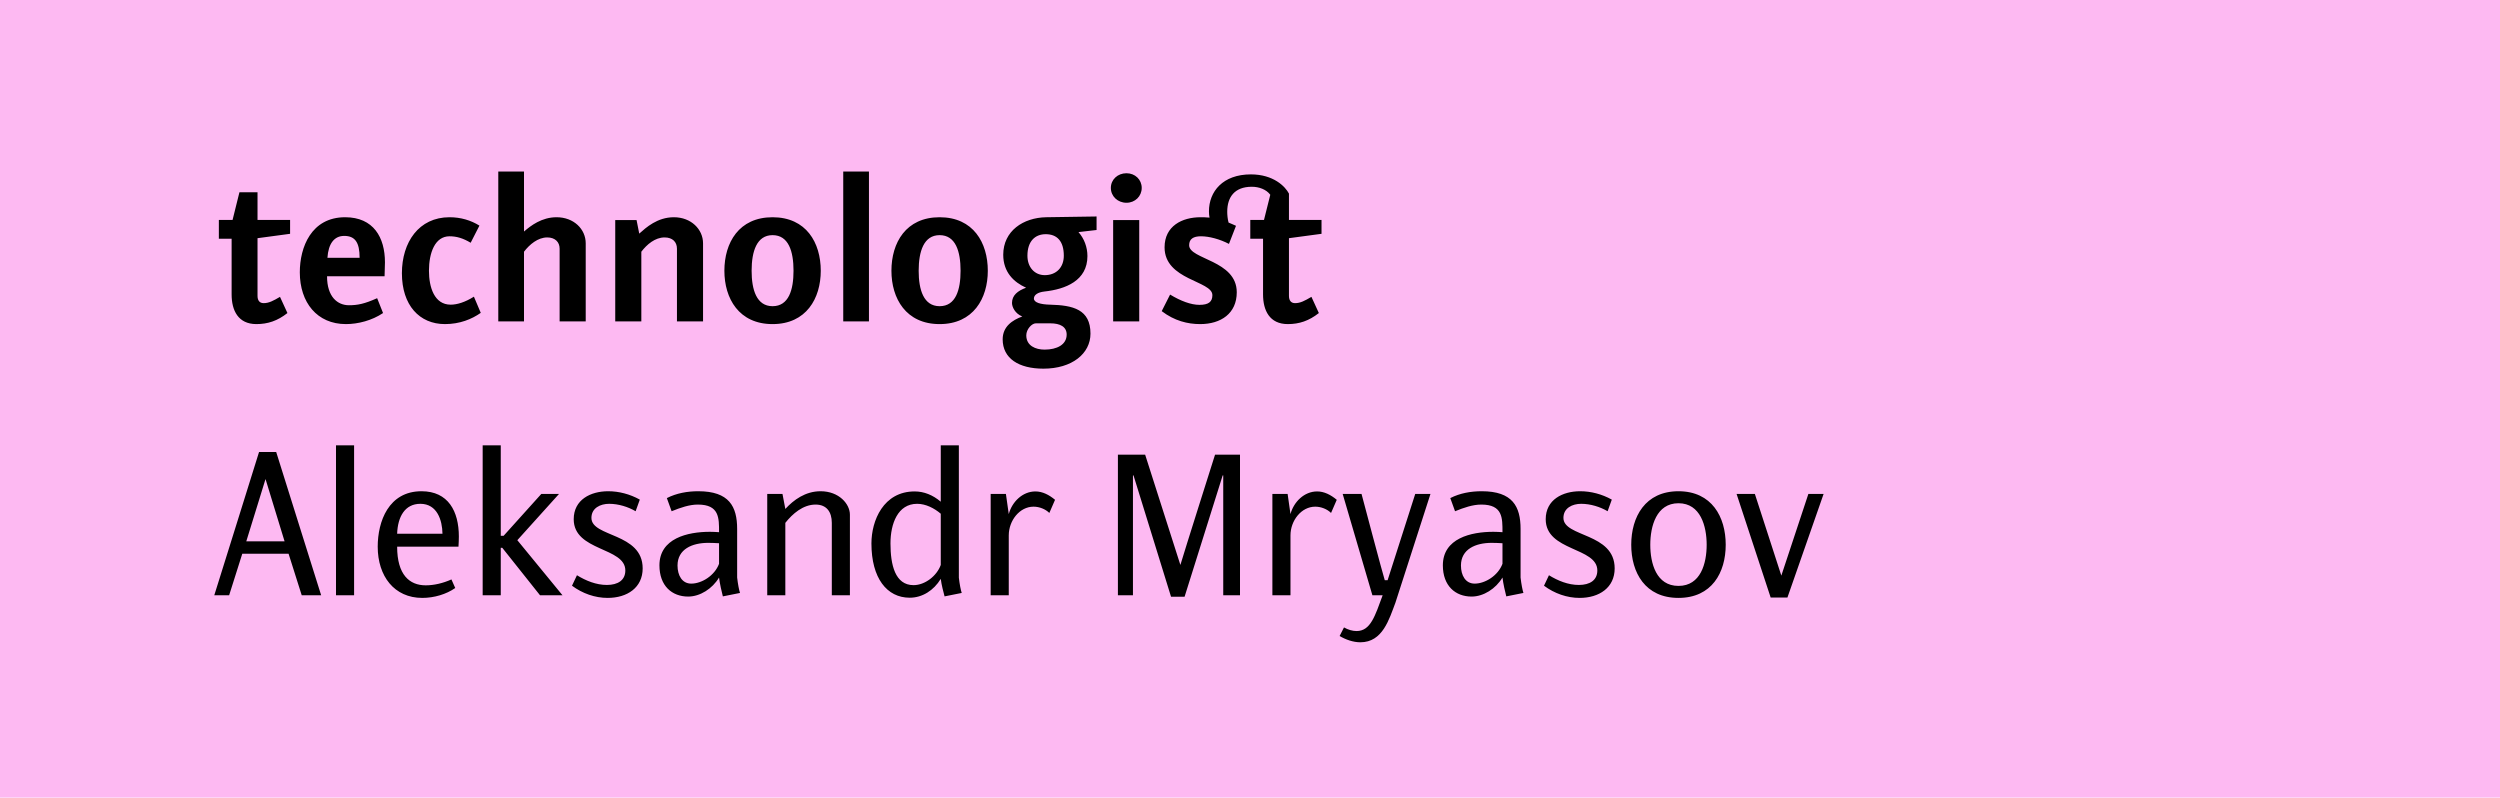
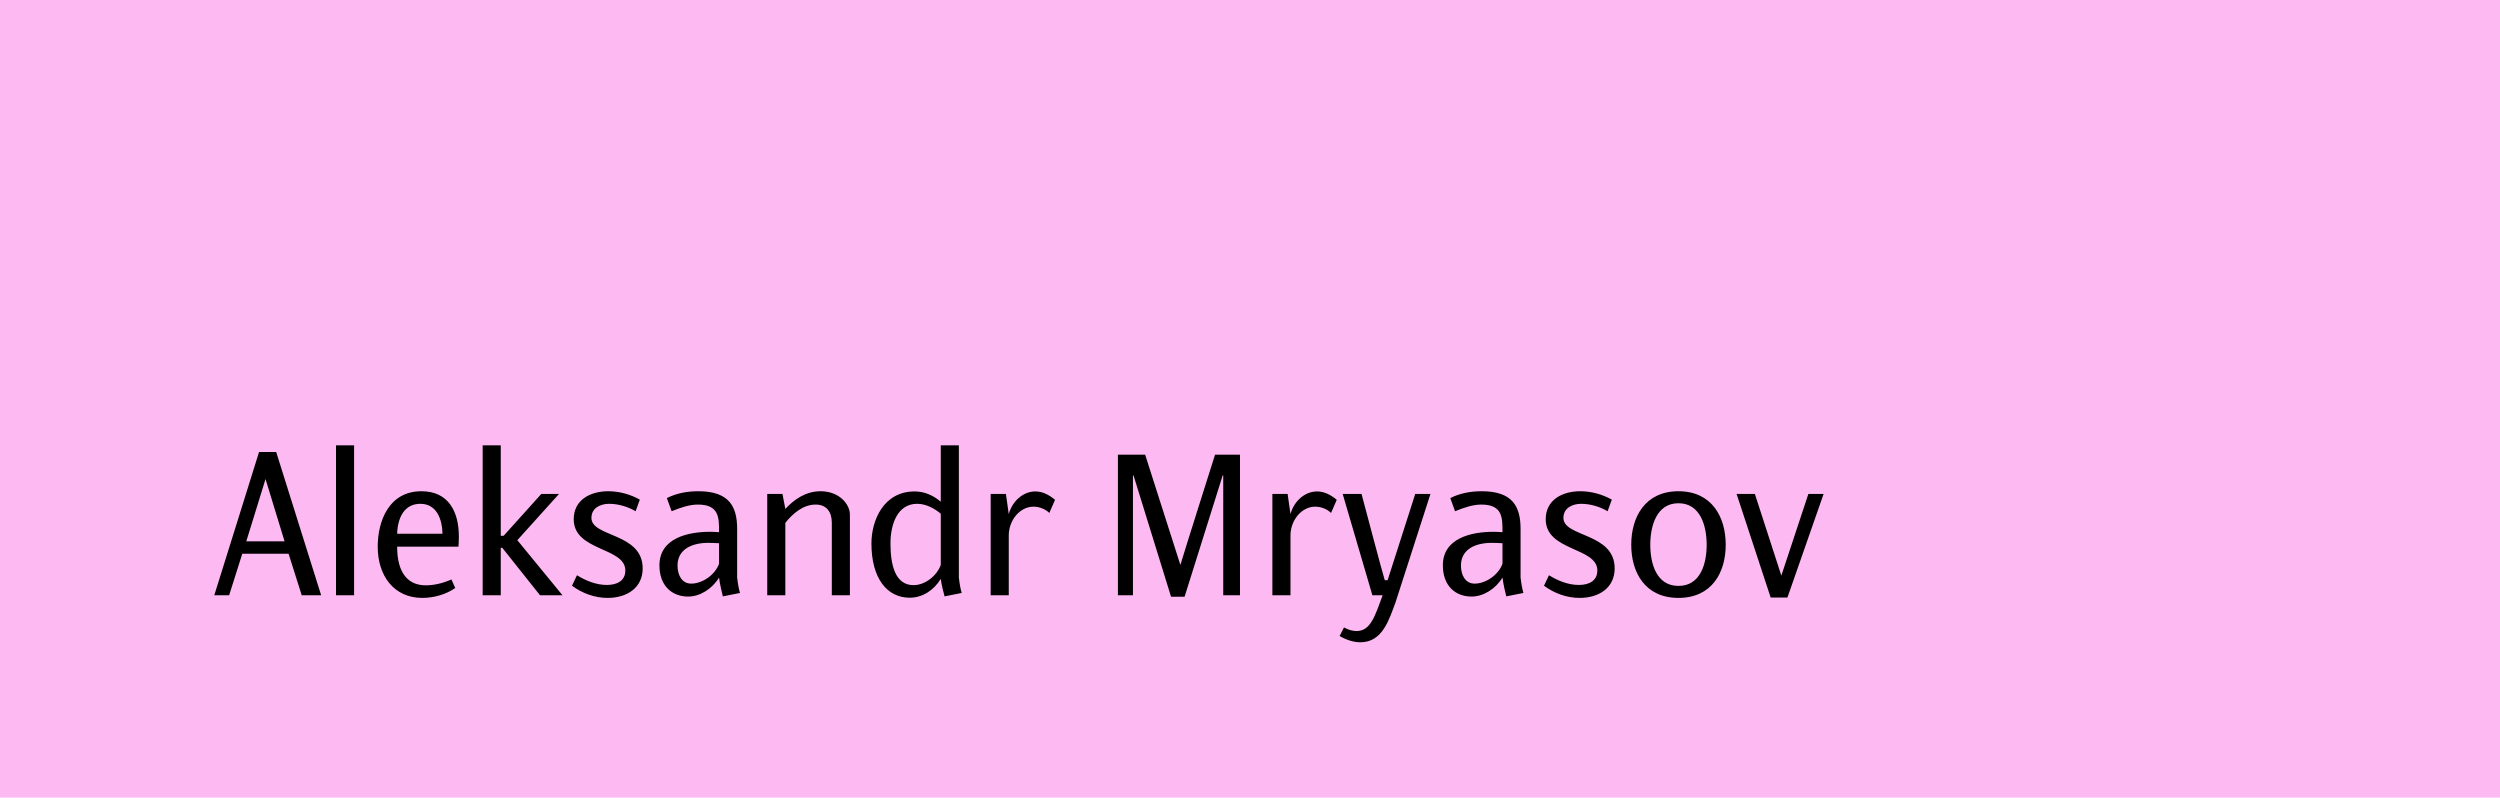
<svg xmlns="http://www.w3.org/2000/svg" width="210px" height="67px" viewBox="0 0 210 67" version="1.1">
  <title>Group 4</title>
  <desc>Created with Sketch.</desc>
  <g id="Page-1" stroke="none" stroke-width="1" fill="none" fill-rule="evenodd">
    <g id="1-copy" transform="translate(-628, -4717)">
      <g id="Group-4" transform="translate(628, 4717)">
        <rect id="Rectangle-Copy-6" fill="#FDB9F2" x="0" y="0" width="210" height="67" />
-         <path d="M21.536,27.224 C22.496,27.224 23.312,26.952 24.144,26.296 L23.52,24.936 C22.944,25.272 22.592,25.464 22.144,25.464 C21.808,25.464 21.632,25.24 21.632,24.856 L21.632,20.008 L24.368,19.64 L24.368,18.472 L21.632,18.472 L21.632,16.152 L20.112,16.152 L19.536,18.472 L18.384,18.472 L18.384,20.056 L19.456,20.056 L19.456,24.728 C19.456,26.072 20,27.224 21.536,27.224 Z M29.056,27.224 C30.08,27.224 31.248,26.92 32.176,26.296 L31.68,25.048 C30.608,25.528 30.032,25.64 29.312,25.64 C28.352,25.64 27.472,24.936 27.472,23.208 L32.304,23.208 C32.32,22.92 32.336,22.296 32.336,22.04 C32.336,19.944 31.376,18.248 28.992,18.248 C26.144,18.248 25.184,20.776 25.184,22.872 C25.184,25.416 26.64,27.224 29.056,27.224 Z M30.208,21.656 L27.504,21.656 C27.584,20.456 28.08,19.816 28.912,19.816 C29.824,19.816 30.208,20.36 30.208,21.656 Z M37.376,27.224 C38.624,27.224 39.632,26.808 40.384,26.28 L39.808,24.92 C39.072,25.384 38.4,25.592 37.856,25.592 C36.48,25.592 36.032,24.12 36.032,22.744 C36.032,21.256 36.528,19.848 37.76,19.848 C38.352,19.848 38.896,20.008 39.536,20.392 L40.272,18.952 C39.552,18.504 38.704,18.248 37.76,18.248 C35.184,18.248 33.76,20.344 33.76,22.952 C33.76,25.64 35.232,27.224 37.376,27.224 Z M44.016,27 L44.016,21.144 C44.48,20.536 45.184,19.944 45.968,19.944 C46.624,19.944 47.008,20.328 47.008,20.888 L47.008,27 L49.2,27 L49.2,20.44 C49.2,19.24 48.192,18.248 46.752,18.248 C45.504,18.248 44.592,18.952 44.016,19.448 L44.016,14.408 L41.856,14.408 L41.856,27 L44.016,27 Z M53.872,27 L53.872,21.144 C54.336,20.536 55.024,19.944 55.824,19.944 C56.496,19.944 56.864,20.328 56.864,20.888 L56.864,27 L59.056,27 L59.056,20.44 C59.056,19.256 58.048,18.248 56.608,18.248 C55.216,18.248 54.272,19.112 53.696,19.624 L53.472,18.488 L51.68,18.488 L51.68,27 L53.872,27 Z M64.896,27.224 C67.728,27.224 68.944,25.064 68.944,22.744 C68.944,20.392 67.728,18.248 64.896,18.248 C62.064,18.248 60.848,20.392 60.848,22.744 C60.848,25.064 62.064,27.224 64.896,27.224 Z M64.896,25.72 C63.552,25.72 63.136,24.344 63.136,22.744 C63.136,21.112 63.568,19.752 64.896,19.752 C66.24,19.752 66.656,21.112 66.656,22.744 C66.656,24.344 66.256,25.72 64.896,25.72 Z M72.992,27 L72.992,14.408 L70.832,14.408 L70.832,27 L72.992,27 Z M78.928,27.224 C81.76,27.224 82.976,25.064 82.976,22.744 C82.976,20.392 81.76,18.248 78.928,18.248 C76.096,18.248 74.88,20.392 74.88,22.744 C74.88,25.064 76.096,27.224 78.928,27.224 Z M78.928,25.72 C77.584,25.72 77.168,24.344 77.168,22.744 C77.168,21.112 77.6,19.752 78.928,19.752 C80.272,19.752 80.688,21.112 80.688,22.744 C80.688,24.344 80.288,25.72 78.928,25.72 Z M87.648,30.968 C90.048,30.968 91.6,29.704 91.6,28.024 C91.6,25.992 90.144,25.64 88.208,25.592 C87.424,25.576 86.848,25.416 86.848,25.08 C86.848,24.776 87.168,24.552 87.728,24.488 C89.504,24.296 91.344,23.576 91.344,21.512 C91.344,20.76 91.072,20.04 90.592,19.496 L92.112,19.32 L92.112,18.184 L87.888,18.248 C85.952,18.28 84.272,19.4 84.272,21.4 C84.272,22.856 85.152,23.704 86.192,24.168 C85.488,24.424 85.008,24.808 85.008,25.448 C85.008,25.784 85.264,26.344 85.872,26.584 C85.04,26.888 84.224,27.432 84.224,28.504 C84.224,30.104 85.568,30.968 87.648,30.968 Z M87.76,23.112 C86.912,23.112 86.304,22.456 86.304,21.48 C86.304,20.248 86.96,19.672 87.84,19.672 C88.784,19.672 89.36,20.248 89.36,21.48 C89.36,22.456 88.736,23.112 87.76,23.112 Z M87.744,29.368 C86.992,29.368 86.208,29.048 86.208,28.168 C86.208,27.656 86.672,27.16 87.008,27.16 L88.224,27.16 C89.056,27.16 89.6,27.448 89.6,28.104 C89.6,28.952 88.784,29.368 87.744,29.368 Z M94.624,17.032 C95.344,17.032 95.904,16.488 95.904,15.784 C95.904,15.08 95.344,14.552 94.624,14.552 C93.888,14.552 93.312,15.08 93.312,15.784 C93.312,16.488 93.888,17.032 94.624,17.032 Z M95.696,27 L95.696,18.488 L93.504,18.488 L93.504,27 L95.696,27 Z M108.176,27.224 C109.136,27.224 109.952,26.952 110.784,26.296 L110.16,24.936 C109.584,25.272 109.232,25.464 108.784,25.464 C108.448,25.464 108.272,25.24 108.272,24.856 L108.272,20.008 L111.008,19.64 L111.008,18.472 L108.272,18.472 L108.272,16.264 C107.968,15.672 106.976,14.648 105.072,14.648 C102.72,14.648 101.552,16.088 101.552,17.752 C101.552,17.944 101.568,18.12 101.6,18.28 C101.312,18.248 101.008,18.248 100.848,18.248 C99.296,18.248 97.824,18.984 97.824,20.776 C97.824,23.544 101.84,23.576 101.84,24.792 C101.84,25.352 101.52,25.608 100.752,25.608 C100.048,25.608 99.184,25.288 98.288,24.744 L97.584,26.136 C98.656,26.952 99.76,27.224 100.816,27.224 C102.56,27.224 103.888,26.328 103.888,24.552 C103.888,21.848 99.888,21.8 99.888,20.6 C99.888,20.072 100.24,19.848 100.88,19.848 C101.568,19.848 102.464,20.088 103.232,20.488 L103.824,18.968 C103.632,18.872 103.376,18.776 103.2,18.696 C103.12,18.408 103.088,18.056 103.088,17.784 C103.088,16.568 103.696,15.688 105.152,15.688 C105.76,15.688 106.368,15.912 106.704,16.36 L106.176,18.472 L105.024,18.472 L105.024,20.056 L106.096,20.056 L106.096,24.728 C106.096,26.072 106.64,27.224 108.176,27.224 Z" id="technologis" fill="#000000" fill-rule="nonzero" />
        <path d="M19.248,50 L20.352,46.512 L24.24,46.512 L25.344,50 L26.976,50 C25.792,46.176 24.384,41.792 23.2,37.968 L21.76,37.968 C20.576,41.792 19.184,46.192 18,50 L19.248,50 Z M23.904,45.472 L20.688,45.472 L22.304,40.24 L23.904,45.472 Z M29.744,50 L29.744,37.408 L28.224,37.408 L28.224,50 L29.744,50 Z M35.472,50.224 C36.464,50.224 37.488,49.92 38.24,49.392 L37.92,48.672 C37.216,48.992 36.448,49.168 35.76,49.168 C34.4,49.168 33.36,48.288 33.36,45.92 L38.512,45.92 C38.528,45.632 38.544,45.36 38.544,45.072 C38.544,42.944 37.648,41.264 35.408,41.264 C32.64,41.264 31.728,43.808 31.728,45.92 C31.728,48.4 33.12,50.224 35.472,50.224 Z M37.168,44.832 L33.36,44.832 C33.408,43.424 34,42.32 35.312,42.32 C36.72,42.32 37.152,43.696 37.168,44.832 Z M42.064,50 L42.064,46.016 L42.192,46.016 L45.36,50 L47.248,50 L43.456,45.376 L46.96,41.488 L45.472,41.488 L42.304,45.008 L42.064,45.008 L42.064,37.408 L40.544,37.408 L40.544,50 L42.064,50 Z M51.04,50.224 C52.688,50.224 53.984,49.36 53.984,47.744 C53.984,44.736 49.68,45.136 49.68,43.504 C49.68,42.672 50.432,42.32 51.168,42.32 C51.952,42.32 52.768,42.576 53.392,42.944 L53.744,41.968 C52.912,41.504 51.984,41.264 51.088,41.264 C49.616,41.264 48.192,41.968 48.192,43.616 C48.192,46.32 52.528,45.952 52.528,47.92 C52.528,48.736 51.904,49.136 50.976,49.136 C50.08,49.136 49.216,48.784 48.464,48.32 L48.048,49.2 C48.928,49.856 49.984,50.224 51.04,50.224 Z M57.808,50.112 C58.8,50.112 59.84,49.456 60.4,48.512 C60.464,49.04 60.624,49.728 60.72,50.096 L62.16,49.808 C62.08,49.568 61.984,49.072 61.92,48.512 L61.92,44.432 C61.92,42.544 61.248,41.264 58.656,41.264 C57.744,41.264 56.832,41.424 56.016,41.84 L56.416,42.944 C57.168,42.64 57.904,42.384 58.624,42.384 C60.432,42.384 60.4,43.52 60.4,44.704 C60.16,44.688 59.904,44.672 59.632,44.672 C57.76,44.672 55.392,45.216 55.392,47.488 C55.392,49.216 56.448,50.112 57.808,50.112 Z M58.064,49.024 C57.296,49.024 56.912,48.336 56.912,47.504 C56.912,46.128 58.144,45.6 59.488,45.6 C59.808,45.6 60.112,45.616 60.4,45.632 L60.4,47.36 C60.032,48.352 58.944,49.024 58.064,49.024 Z M65.968,50 L65.968,43.92 C66.576,43.152 67.456,42.384 68.512,42.384 C69.44,42.384 69.872,43.008 69.872,43.92 L69.872,50 L71.392,50 L71.392,43.232 C71.392,42.336 70.48,41.264 68.928,41.264 C67.648,41.264 66.656,42 65.968,42.752 L65.728,41.488 L64.448,41.488 L64.448,50 L65.968,50 Z M76.416,50.208 C77.472,50.208 78.432,49.6 79.024,48.624 C79.088,49.152 79.248,49.728 79.344,50.096 L80.784,49.808 C80.704,49.568 80.608,49.088 80.544,48.528 L80.544,37.408 L79.024,37.408 L79.024,42.144 C78.368,41.584 77.616,41.28 76.832,41.28 C74.208,41.28 73.2,43.728 73.2,45.648 C73.2,48.56 74.496,50.208 76.416,50.208 Z M76.736,49.152 C75.184,49.152 74.8,47.44 74.8,45.648 C74.8,44 75.408,42.32 77.04,42.32 C77.76,42.32 78.48,42.688 79.024,43.152 L79.024,47.456 C78.688,48.384 77.696,49.152 76.736,49.152 Z M84.736,50 L84.736,44.976 C84.736,43.728 85.648,42.56 86.816,42.56 C87.312,42.56 87.824,42.768 88.144,43.088 L88.624,41.984 C88.128,41.568 87.568,41.28 86.976,41.28 C85.888,41.28 85.008,42.16 84.736,43.184 L84.496,41.488 L83.216,41.488 L83.216,50 L84.736,50 Z M99.504,50.128 C99.504,50.112 102.704,39.936 102.704,39.936 L102.752,39.936 L102.752,50 L104.16,50 L104.16,38.192 L102.064,38.192 C102.064,38.192 99.456,46.416 99.152,47.456 L96.192,38.192 L93.904,38.192 L93.904,50 L95.168,50 L95.168,39.936 L95.216,39.936 L98.368,50.128 L99.504,50.128 Z M108.4,50 L108.4,44.976 C108.4,43.728 109.312,42.56 110.48,42.56 C110.976,42.56 111.488,42.768 111.808,43.088 L112.288,41.984 C111.792,41.568 111.232,41.28 110.64,41.28 C109.552,41.28 108.672,42.16 108.4,43.184 L108.16,41.488 L106.88,41.488 L106.88,50 L108.4,50 Z M114.272,53.952 C116.144,53.952 116.688,52.016 117.216,50.624 L120.16,41.488 L118.88,41.488 L116.56,48.736 L116.32,48.736 C116.176,48.32 114.368,41.488 114.368,41.488 L112.784,41.488 L115.28,50 L116.144,50 C115.504,51.728 115.136,53.008 113.952,53.008 C113.6,53.008 113.232,52.896 112.896,52.704 L112.528,53.424 C113.04,53.728 113.664,53.952 114.272,53.952 Z M123.616,50.112 C124.608,50.112 125.648,49.456 126.208,48.512 C126.272,49.04 126.432,49.728 126.528,50.096 L127.968,49.808 C127.888,49.568 127.792,49.072 127.728,48.512 L127.728,44.432 C127.728,42.544 127.056,41.264 124.464,41.264 C123.552,41.264 122.64,41.424 121.824,41.84 L122.224,42.944 C122.976,42.64 123.712,42.384 124.432,42.384 C126.24,42.384 126.208,43.52 126.208,44.704 C125.968,44.688 125.712,44.672 125.44,44.672 C123.568,44.672 121.2,45.216 121.2,47.488 C121.2,49.216 122.256,50.112 123.616,50.112 Z M123.872,49.024 C123.104,49.024 122.72,48.336 122.72,47.504 C122.72,46.128 123.952,45.6 125.296,45.6 C125.616,45.6 125.92,45.616 126.208,45.632 L126.208,47.36 C125.84,48.352 124.752,49.024 123.872,49.024 Z M132.688,50.224 C134.336,50.224 135.632,49.36 135.632,47.744 C135.632,44.736 131.328,45.136 131.328,43.504 C131.328,42.672 132.08,42.32 132.816,42.32 C133.6,42.32 134.416,42.576 135.04,42.944 L135.392,41.968 C134.56,41.504 133.632,41.264 132.736,41.264 C131.264,41.264 129.84,41.968 129.84,43.616 C129.84,46.32 134.176,45.952 134.176,47.92 C134.176,48.736 133.552,49.136 132.624,49.136 C131.728,49.136 130.864,48.784 130.112,48.32 L129.696,49.2 C130.576,49.856 131.632,50.224 132.688,50.224 Z M140.992,50.224 C143.792,50.224 144.96,48.096 144.96,45.76 C144.96,43.424 143.792,41.264 140.992,41.264 C138.192,41.264 137.024,43.424 137.024,45.76 C137.024,48.096 138.192,50.224 140.992,50.224 Z M140.992,49.216 C139.12,49.216 138.624,47.312 138.624,45.76 C138.624,44.208 139.136,42.272 140.992,42.272 C142.848,42.272 143.36,44.208 143.36,45.76 C143.36,47.312 142.864,49.216 140.992,49.216 Z M150.144,50.192 L153.184,41.488 L151.904,41.488 L149.632,48.352 L147.408,41.488 L145.872,41.488 L148.736,50.192 L150.144,50.192 Z" id="AleksandrMryasov" fill="#000000" fill-rule="nonzero" />
      </g>
    </g>
  </g>
</svg>